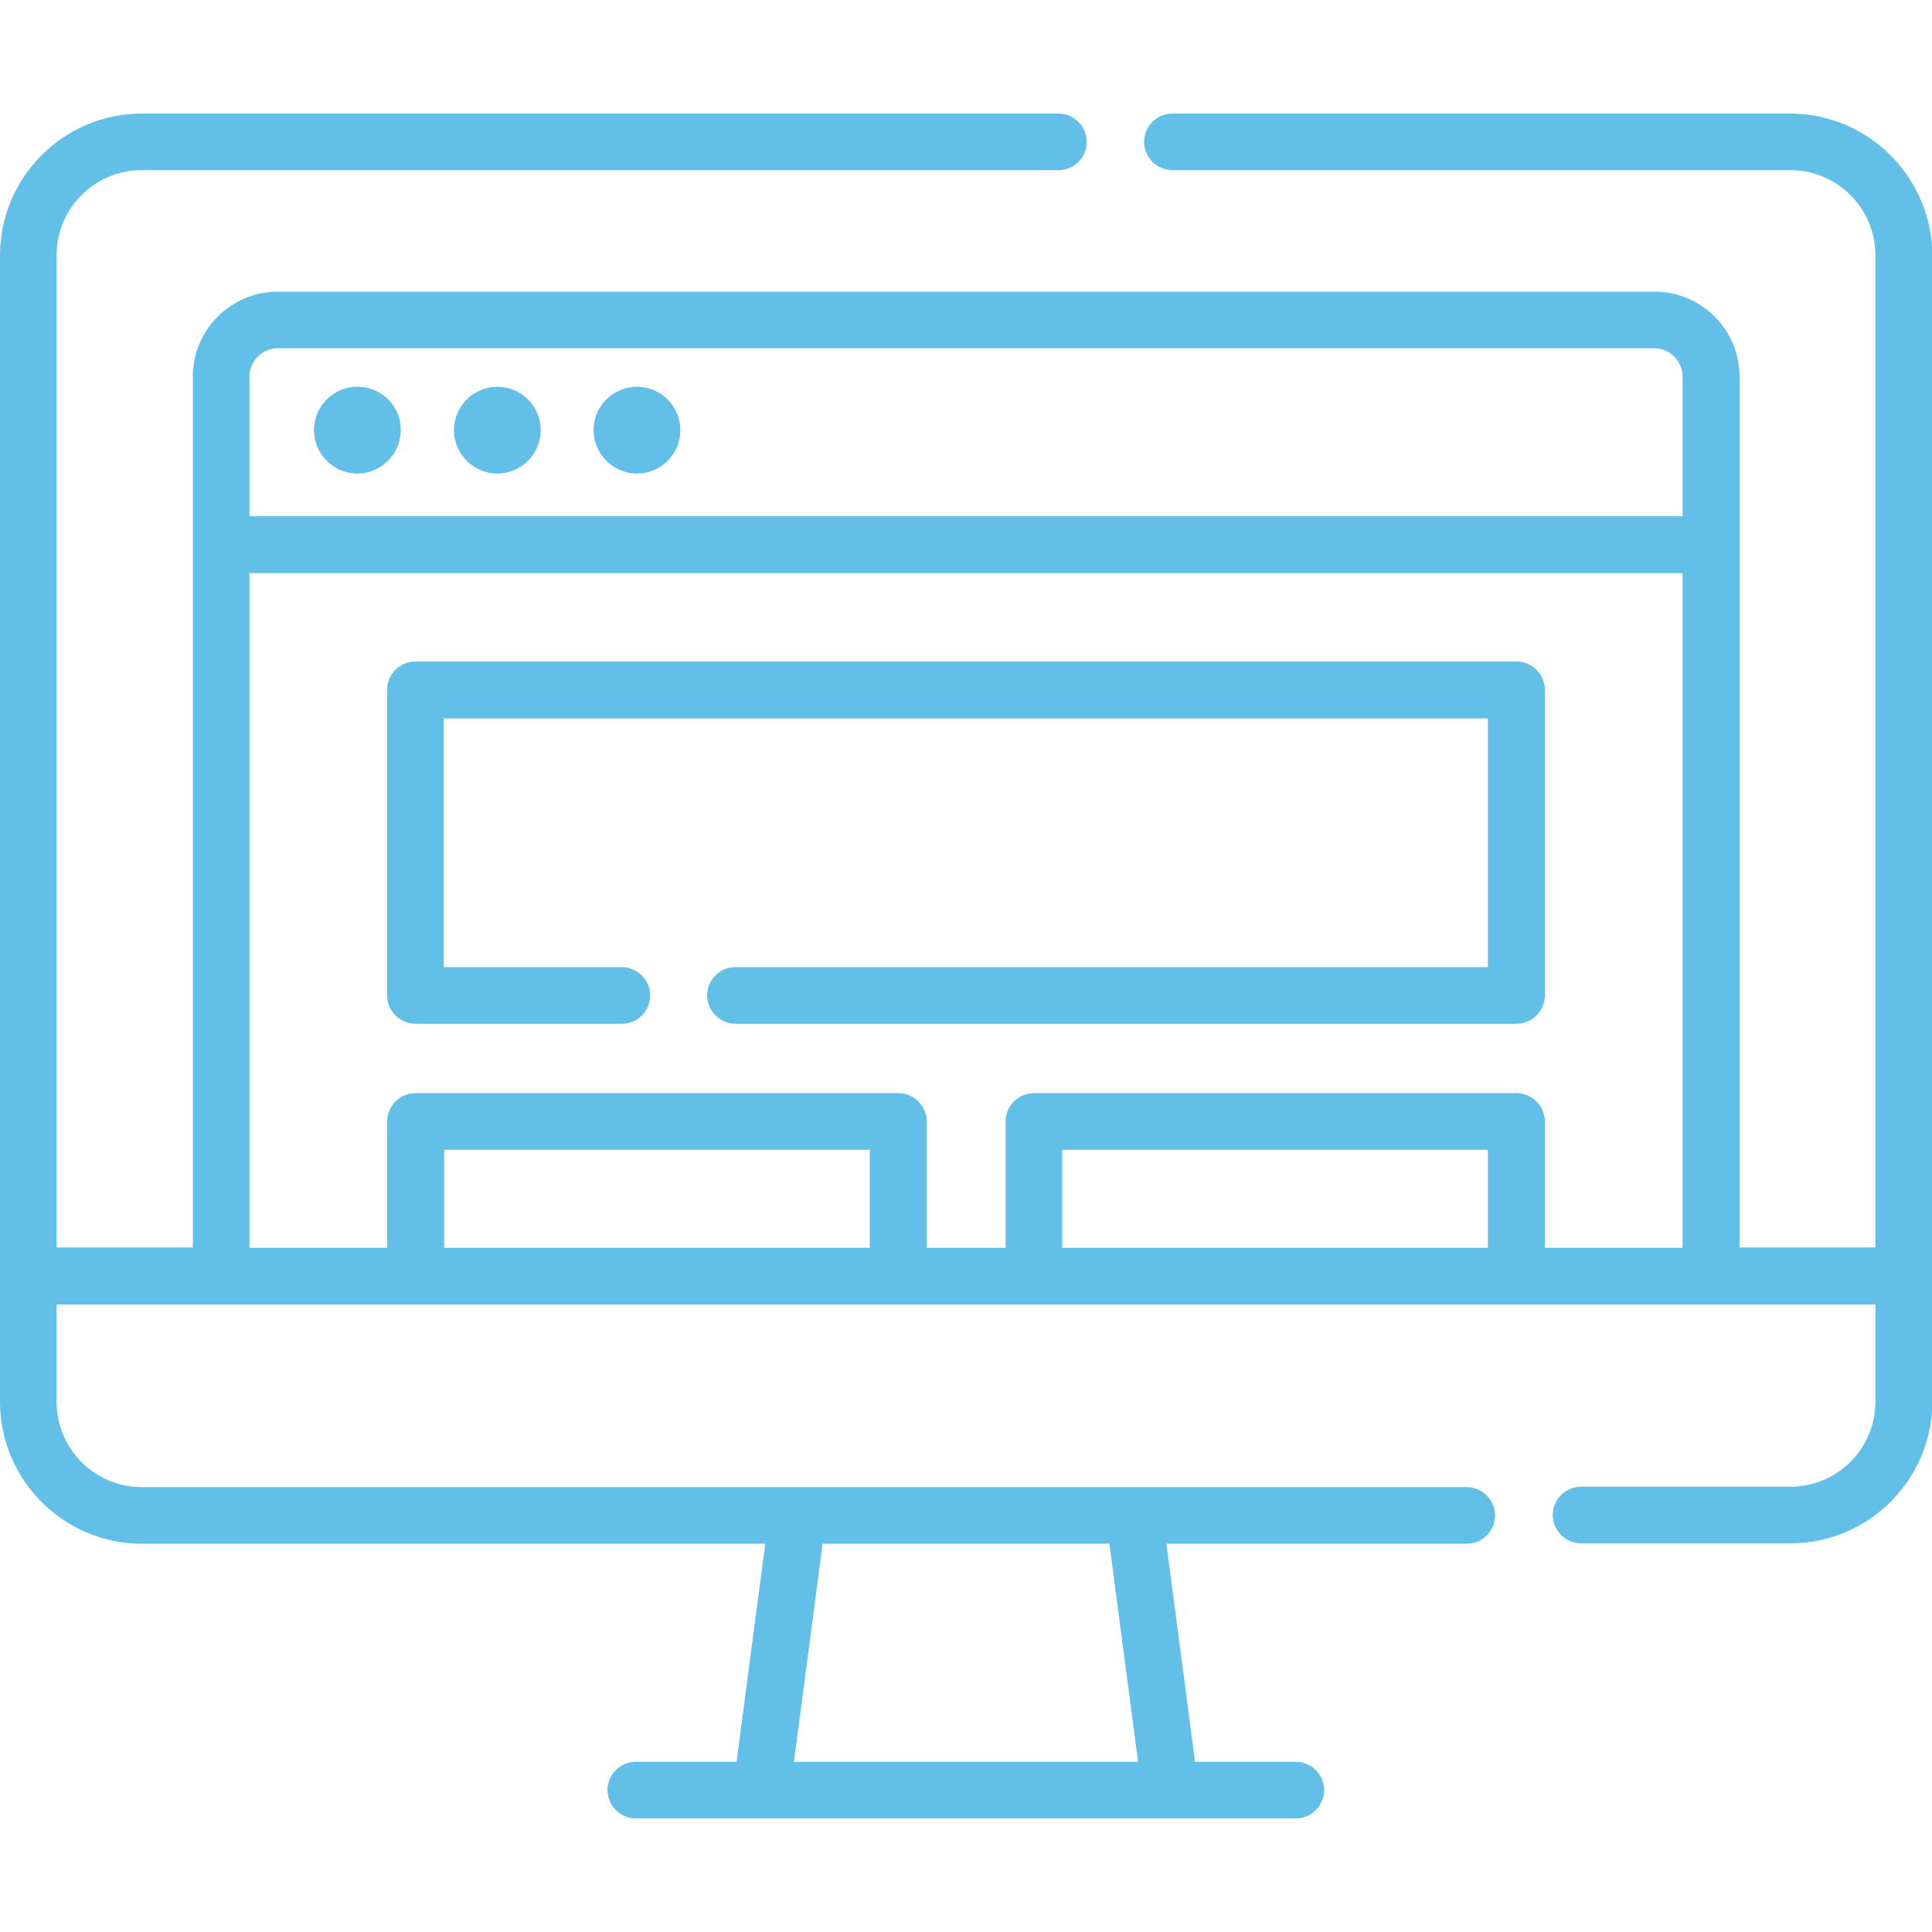
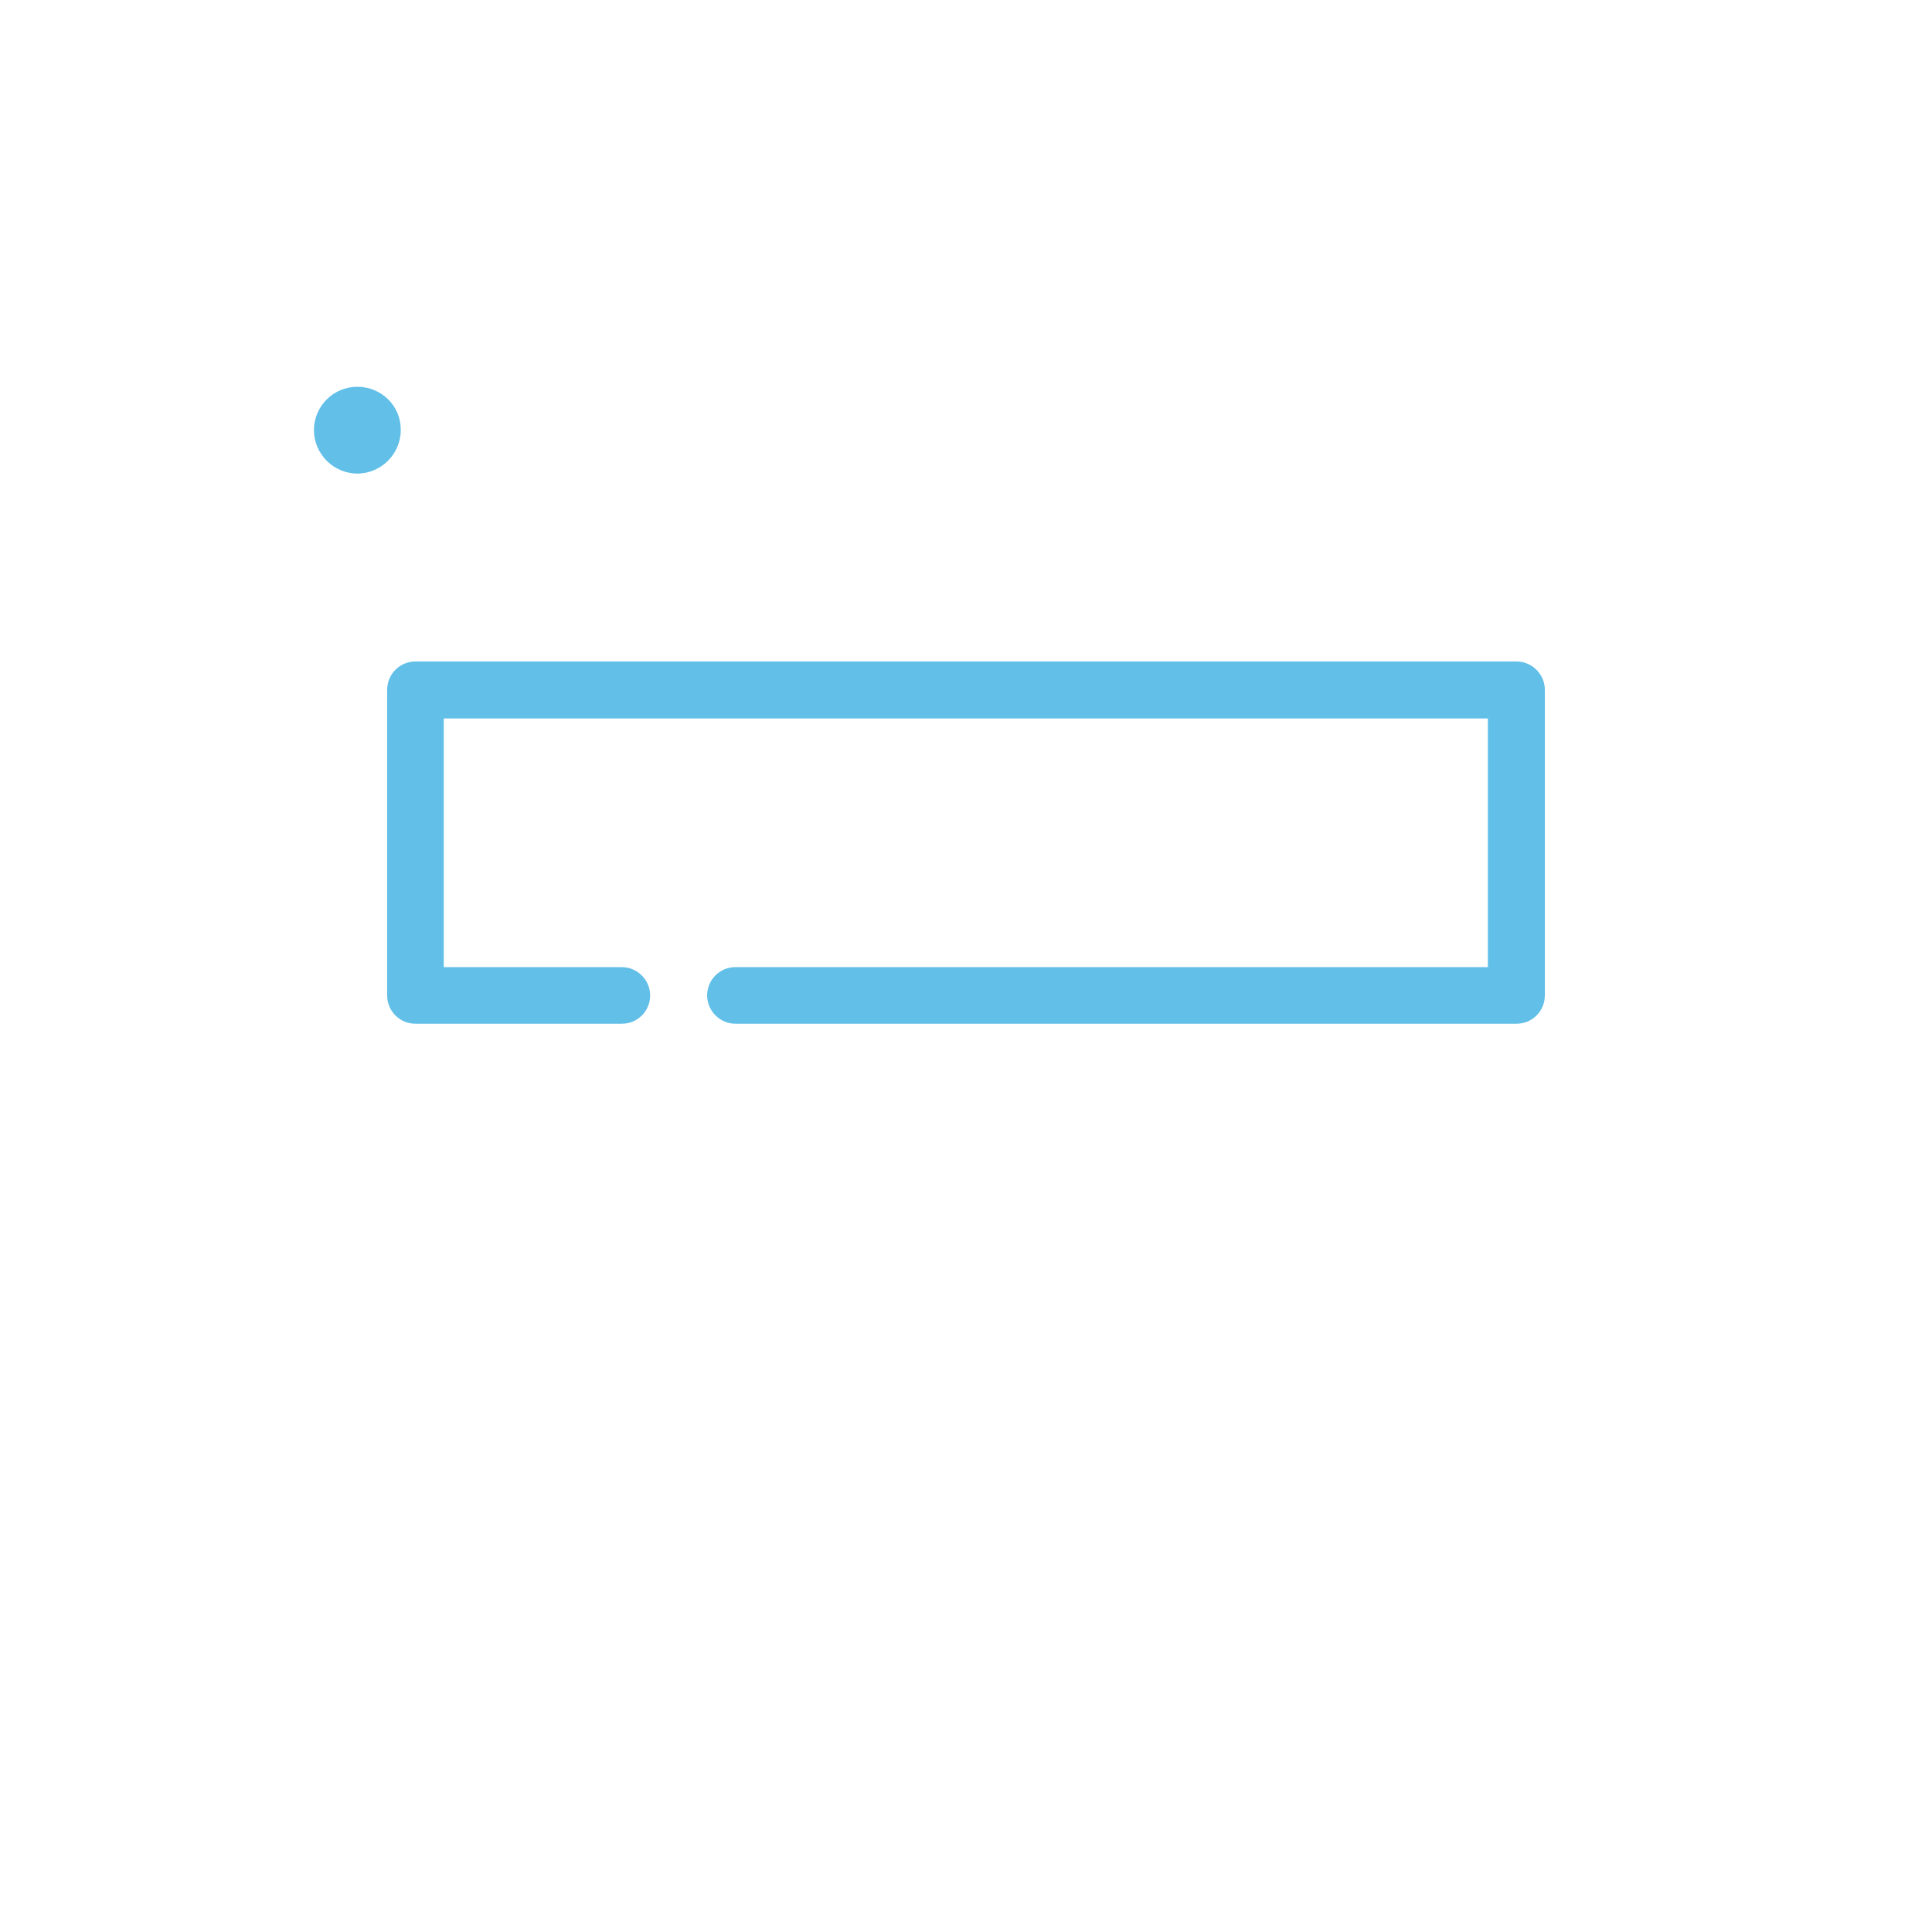
<svg xmlns="http://www.w3.org/2000/svg" version="1.1" id="Capa_1" x="0px" y="0px" viewBox="0 0 512 512" style="enable-background:new 0 0 512 512;" xml:space="preserve">
  <style type="text/css">
	.st0{fill:#61BFE8;}
</style>
  <g>
-     <path class="st0" d="M474.4,30.1H310.7c-4.2,0-7.5,3.4-7.5,7.5s3.4,7.5,7.5,7.5h163.8c12.4,0,22.5,10.1,22.5,22.5v263h-36l0-230.8   c0-12.4-10.1-22.5-22.5-22.5H73.6c-12.4,0-22.5,10.1-22.5,22.5v230.8H15v-263c0-12.4,10.1-22.5,22.5-22.5h243   c4.2,0,7.5-3.4,7.5-7.5s-3.4-7.5-7.5-7.5h-243C16.9,30.1,0,47,0,67.7v303.8c0,20.7,16.9,37.6,37.6,37.6h165.2l-7.6,57.8h-26.7   c-4.2,0-7.5,3.4-7.5,7.5s3.4,7.5,7.5,7.5h174.9c4.2,0,7.5-3.4,7.5-7.5s-3.4-7.5-7.5-7.5h-26.7l-7.6-57.8h79.6   c4.2,0,7.5-3.4,7.5-7.5s-3.4-7.5-7.5-7.5H37.6C25.1,394.1,15,384,15,371.5v-25.8H497v25.8c0,12.4-10.1,22.5-22.5,22.5h-55.5   c-4.2,0-7.5,3.4-7.5,7.5s3.4,7.5,7.5,7.5h55.5c20.7,0,37.6-16.9,37.6-37.6V67.7C512,47,495.1,30.1,474.4,30.1L474.4,30.1z    M301.6,466.9h-91.2l7.6-57.8H294L301.6,466.9z M66.1,99.8c0-4.1,3.4-7.5,7.5-7.5h364.8c4.1,0,7.5,3.4,7.5,7.5v37H66.1L66.1,99.8z    M66.1,151.9h379.8v178.8h-36.5v-33.5c0-4.1-3.4-7.5-7.5-7.5H274c-4.2,0-7.5,3.4-7.5,7.5v33.5h-20.9v-33.5c0-4.1-3.4-7.5-7.5-7.5   H110.1c-4.2,0-7.5,3.4-7.5,7.5v33.5H66.1L66.1,151.9z M394.3,330.7H281.5v-26h112.8V330.7z M230.5,330.7H117.7v-26h112.8V330.7z" />
    <path class="st0" d="M94.7,102.5c-6.4,0-11.5,5.2-11.5,11.5s5.2,11.5,11.5,11.5s11.5-5.2,11.5-11.5   C106.3,107.6,101.1,102.5,94.7,102.5z" />
-     <path class="st0" d="M131.8,102.5c-6.4,0-11.5,5.2-11.5,11.5s5.2,11.5,11.5,11.5s11.5-5.2,11.5-11.5S138.2,102.5,131.8,102.5   L131.8,102.5z" />
-     <path class="st0" d="M168.8,102.5c-6.4,0-11.5,5.2-11.5,11.5s5.2,11.5,11.5,11.5c6.4,0,11.5-5.2,11.5-11.5S175.2,102.5,168.8,102.5   L168.8,102.5z" />
    <path class="st0" d="M110.1,271.3h54.7c4.2,0,7.5-3.4,7.5-7.5s-3.4-7.5-7.5-7.5h-47.2v-65.9h276.7v65.9H194.9   c-4.2,0-7.5,3.4-7.5,7.5s3.4,7.5,7.5,7.5h207c4.2,0,7.5-3.4,7.5-7.5v-81c0-4.1-3.4-7.5-7.5-7.5H110.1c-4.2,0-7.5,3.4-7.5,7.5v81   C102.6,268,106,271.3,110.1,271.3L110.1,271.3z" />
  </g>
</svg>